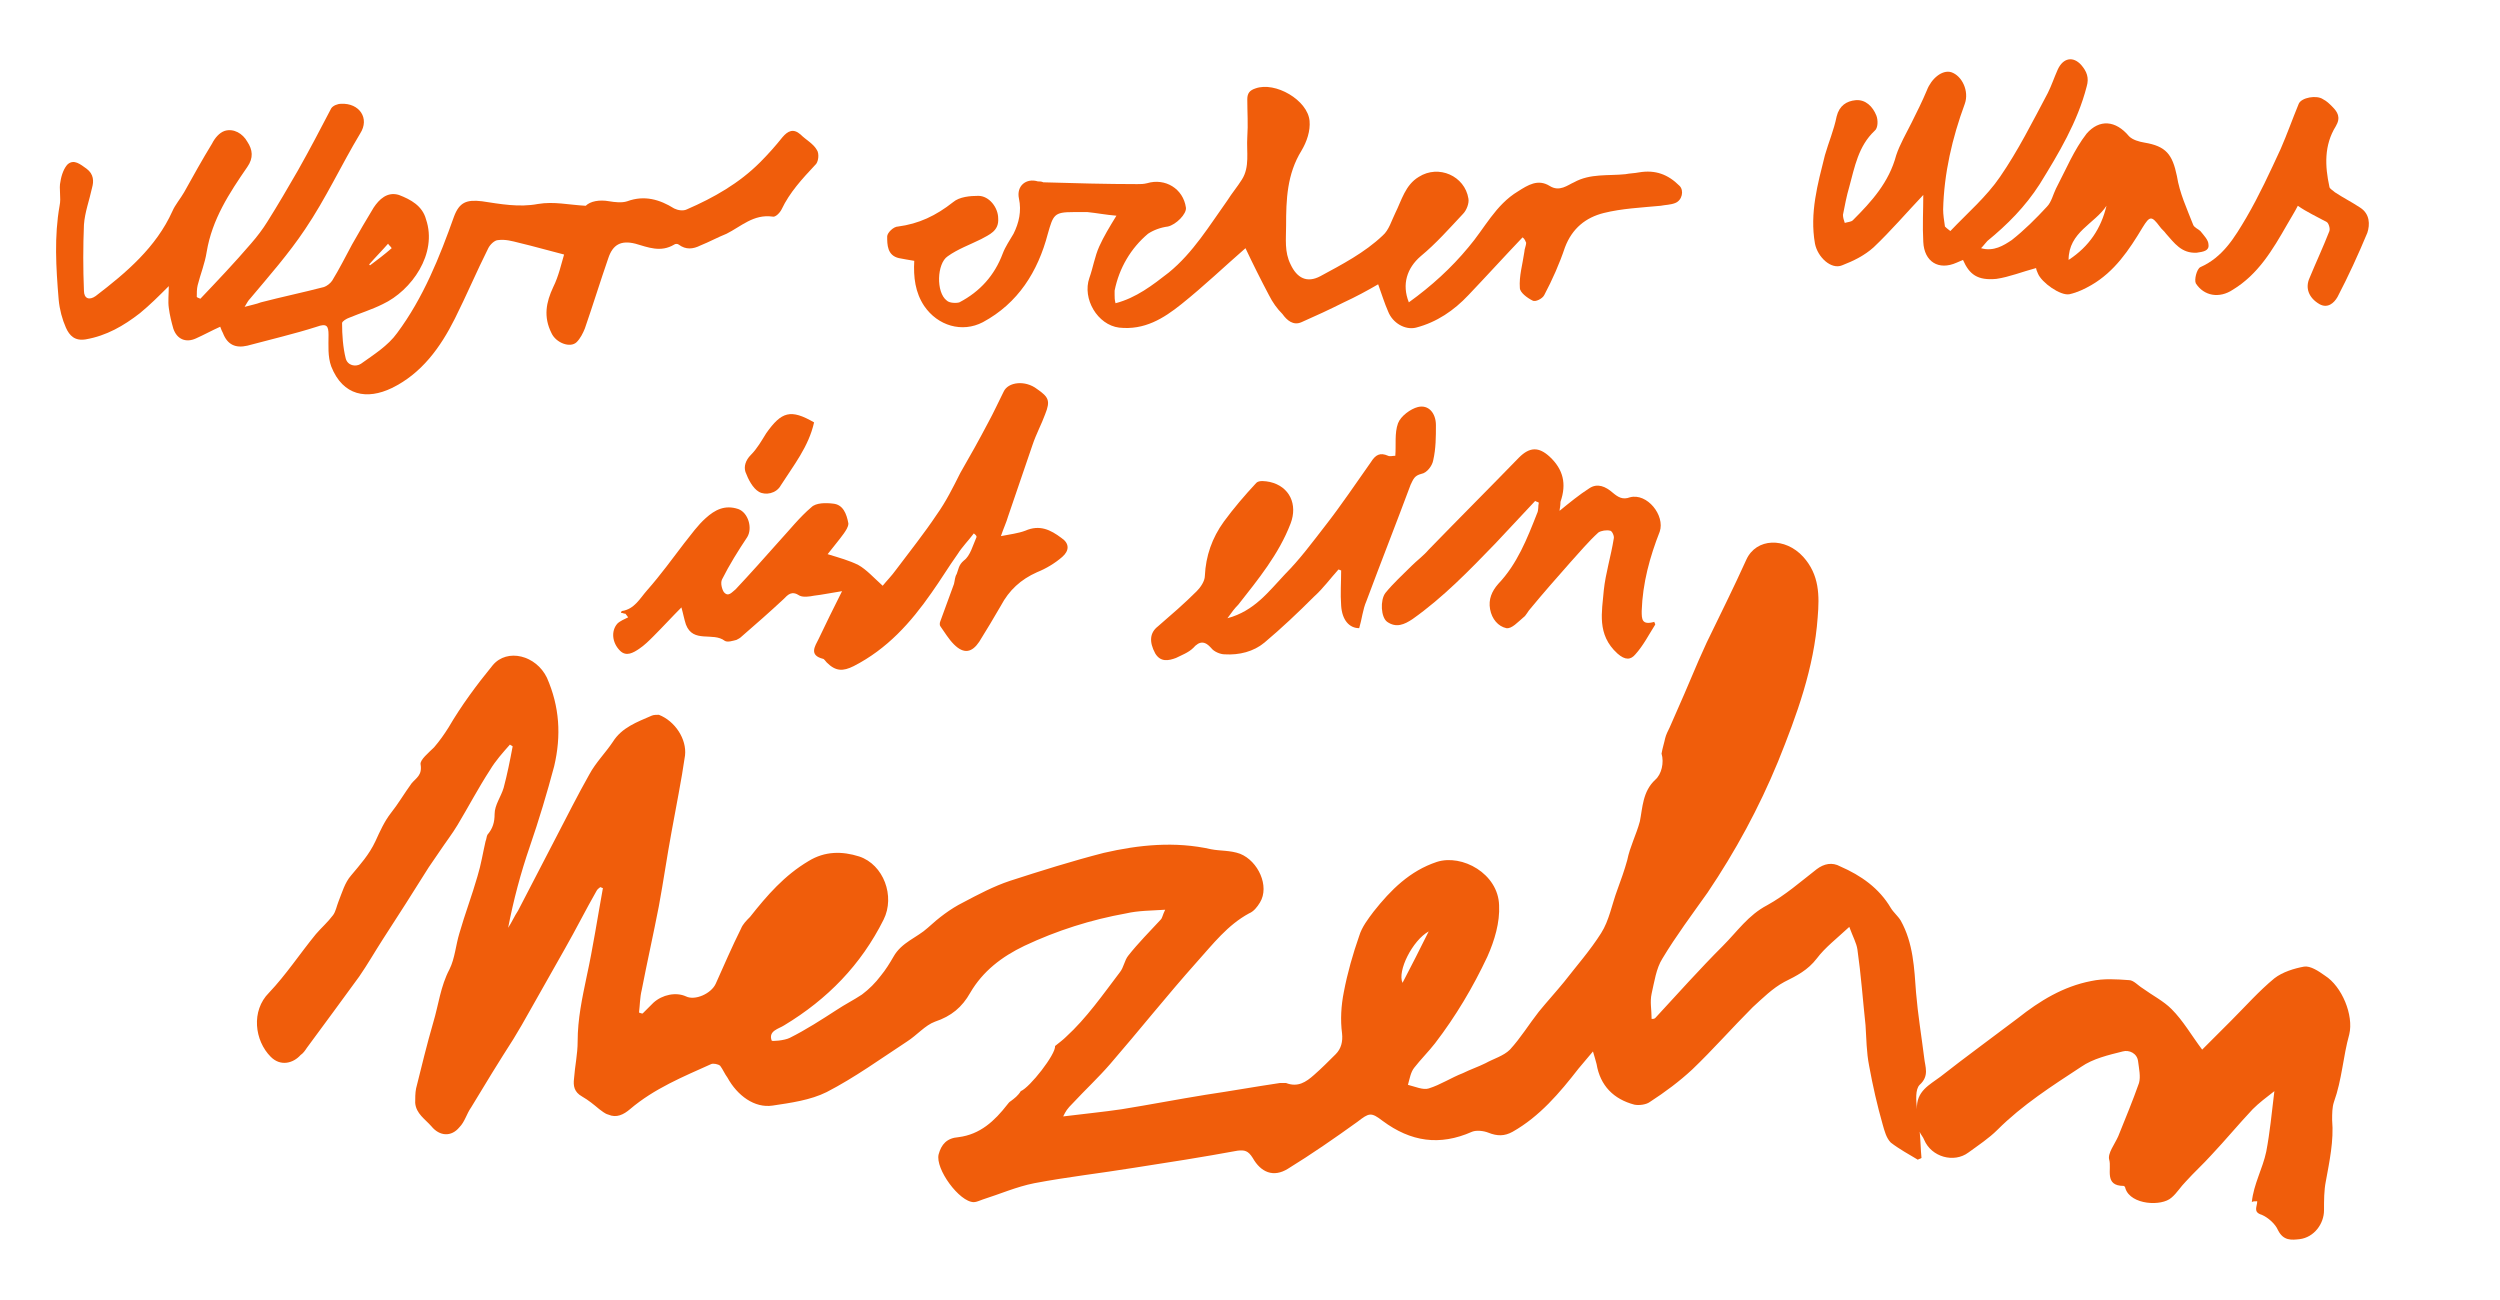
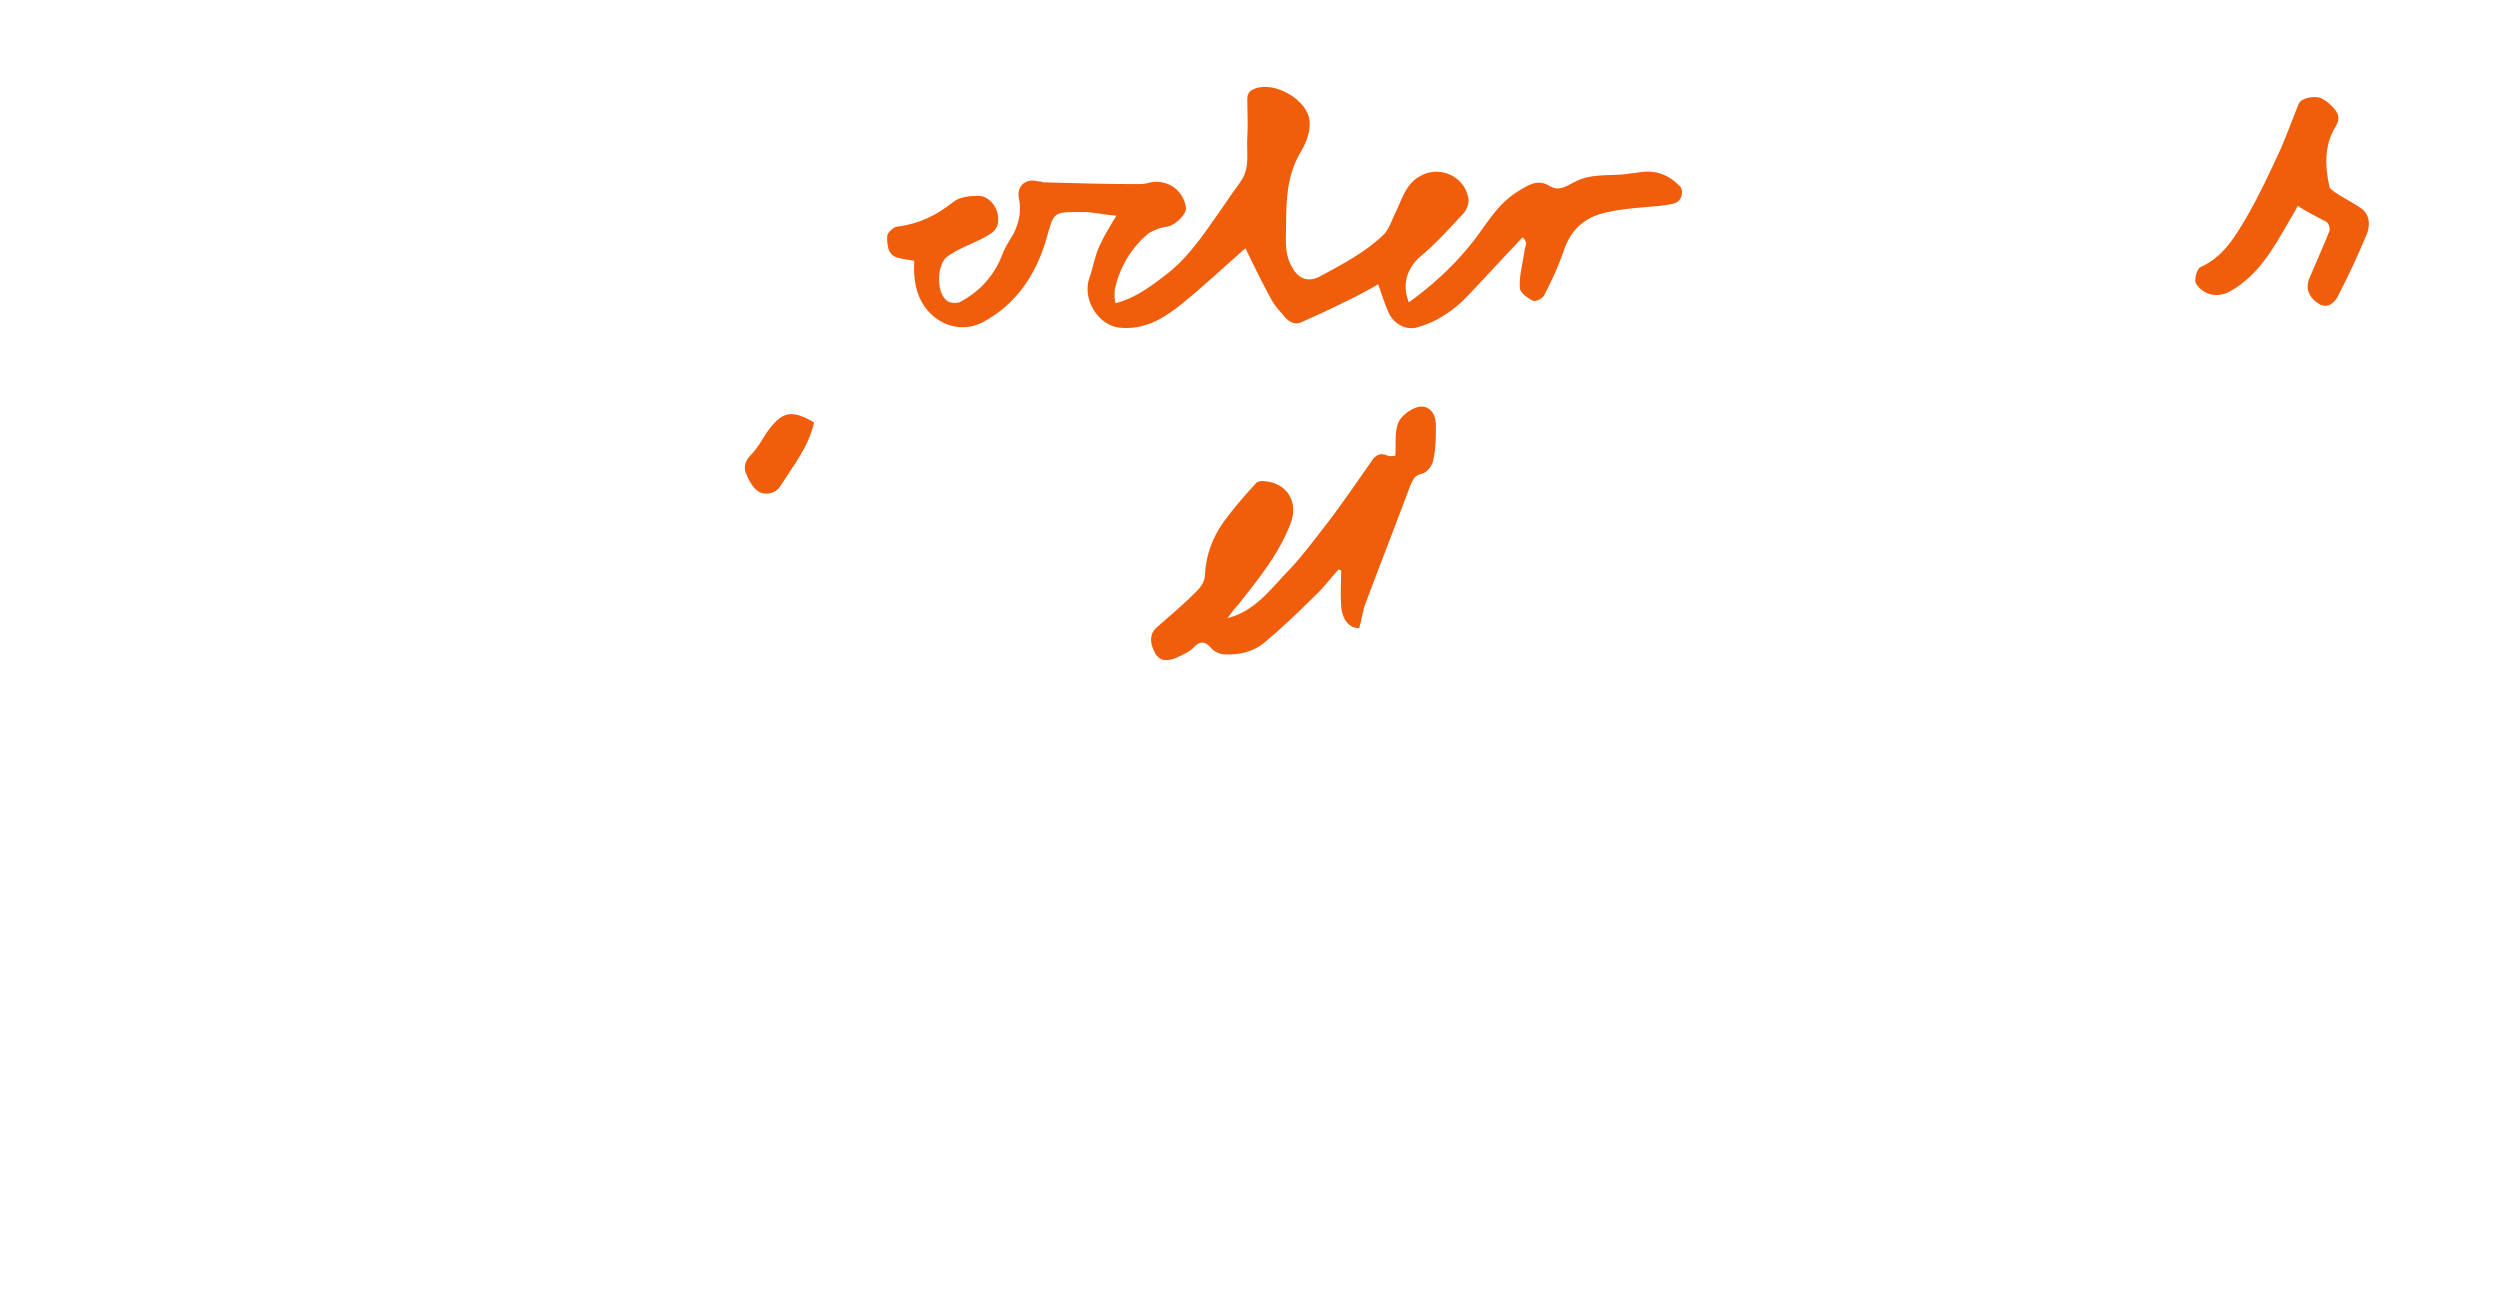
<svg xmlns="http://www.w3.org/2000/svg" fill="#f05d0b" viewBox="0 0 277 144">
-   <path d="m117.8 123.7c2.4-.3 4.5-.5 6.5-.8 3.1-.5 6.2-1.1 9.3-1.6 2.7-.4 5.5-.9 8.2-1.3h.7c1.3.5 2.2-.1 3.1-.9.8-.7 1.6-1.5 2.4-2.3.6-.6.8-1.4.7-2.3-.2-1.5-.1-3.1.2-4.6.4-2.1 1-4.2 1.7-6.2.3-1 1-1.9 1.6-2.7 1.9-2.4 4-4.5 7-5.5 2.8-.9 6.8 1.3 6.9 4.8.1 1.9-.5 3.9-1.3 5.7-1.6 3.4-3.5 6.6-5.8 9.6-.7.9-1.6 1.8-2.3 2.7-.4.5-.5 1.2-.7 1.9.8.2 1.7.6 2.3.4 1.3-.4 2.5-1.2 3.8-1.7.8-.4 1.7-.7 2.5-1.1.9-.5 2-.8 2.7-1.5 1.2-1.3 2.1-2.8 3.2-4.2.9-1.1 1.9-2.2 2.8-3.3 1.4-1.8 2.9-3.5 4.1-5.4.9-1.4 1.2-3.2 1.8-4.8.4-1.1.8-2.2 1.1-3.3.3-1.5 1-2.8 1.4-4.3.3-1.5.3-3.3 1.7-4.6.7-.6 1-1.9.7-2.9.1-.6.3-1.2.4-1.7.1-.4.3-.8.5-1.2 1.1-2.5 2.2-5 3.2-7.4.3-.7.6-1.3.9-2 1.5-3.1 3-6.1 4.4-9.2 1.1-2.4 4.3-2.5 6.3-.3 1.8 2 1.8 4.3 1.6 6.7-.4 5.6-2.3 10.8-4.4 16-2.1 5.1-4.7 9.9-7.8 14.5-1.7 2.4-3.5 4.8-5 7.3-.7 1.1-.9 2.6-1.2 3.9-.2.9 0 1.8 0 2.8.1 0 .3 0 .4-.1 2.5-2.7 4.9-5.4 7.5-8 1.6-1.6 2.8-3.4 4.9-4.5 2-1.1 3.7-2.6 5.5-4 .8-.6 1.7-.8 2.6-.3 2.3 1 4.3 2.4 5.6 4.6.3.5.8.9 1.1 1.4 1.4 2.5 1.5 5.3 1.7 8 .2 2.4.6 4.8.9 7.2.1 1 .6 2-.5 3-.5.5-.4 1.7-.3 2.7-.1-2 1.4-2.7 2.6-3.6 2.8-2.2 5.7-4.3 8.6-6.5 2.4-1.9 5-3.5 8.1-4.1 1.4-.3 2.8-.2 4.2-.1.5 0 1 .6 1.5.9 1.1.8 2.3 1.4 3.2 2.3 1.3 1.3 2.2 2.9 3.4 4.5 1-1 2.1-2.1 3.2-3.2 1.6-1.6 3.1-3.3 4.8-4.7.9-.7 2.2-1.1 3.3-1.3.7-.1 1.6.5 2.3 1 1.9 1.2 3.2 4.4 2.7 6.5-.7 2.5-.8 5-1.7 7.5-.2.6-.2 1.3-.2 2 .2 2.3-.3 4.6-.7 6.8-.2 1-.2 2.1-.2 3.2 0 1.5-1.1 3-2.7 3.2-.9.1-1.8.2-2.4-1-.3-.7-1.1-1.4-1.8-1.7-1-.3-.5-.9-.5-1.5-.3 0-.5 0-.6.1.2-2 1.2-3.7 1.6-5.6.4-2.1.6-4.2.9-6.7-.9.7-1.7 1.3-2.4 2-1.6 1.7-3 3.4-4.6 5.1-.9 1-1.9 1.9-2.8 2.9-.6.6-1 1.3-1.6 1.8-1.1 1-4.5.8-5.1-1 0-.1-.1-.3-.2-.3-2.2 0-1.3-1.9-1.6-2.9-.2-.7.6-1.7 1-2.6.8-2 1.6-3.9 2.3-5.9.2-.7 0-1.6-.1-2.4-.1-.9-1-1.3-1.7-1.1-1.6.4-3.3.8-4.6 1.7-3.2 2.1-6.5 4.2-9.3 7-.9.9-2.1 1.7-3.2 2.5-1.6 1.2-4.1.5-4.9-1.4-.1-.3-.4-.6-.5-.9.1.9.1 1.9.2 2.9-.1.1-.3.1-.4.2-1-.6-2.1-1.2-3-1.9-.5-.5-.7-1.3-.9-2-.6-2.1-1.1-4.3-1.5-6.5-.3-1.5-.3-3-.4-4.5-.3-2.8-.5-5.6-.9-8.4-.1-.7-.5-1.4-.9-2.5-1.4 1.3-2.7 2.3-3.6 3.5-1 1.3-2.2 1.9-3.6 2.6-1.3.7-2.4 1.8-3.5 2.8-2.3 2.3-4.4 4.7-6.7 6.9-1.4 1.3-3 2.5-4.7 3.6-.4.3-1.2.4-1.7.3-2.3-.6-3.8-2.1-4.2-4.5-.1-.4-.2-.7-.4-1.4-.6.7-1.1 1.3-1.6 1.9-2.1 2.7-4.3 5.3-7.3 7-.9.5-1.7.5-2.7.1-.5-.2-1.3-.3-1.8-.1-3.6 1.6-6.8 1.1-9.9-1.2-1.3-1-1.5-.9-2.8.1-2.5 1.8-5.1 3.6-7.7 5.2-1.6 1-3 .4-3.9-1.2-.5-.8-.9-.9-1.7-.8-3.8.7-7.6 1.3-11.5 1.9-3.7.6-7.3 1-11 1.7-2 .4-3.8 1.2-5.7 1.8-.3.1-.7.3-1 .3-1.6 0-4.3-3.7-3.9-5.3.3-1.1.9-1.8 2.2-1.9 2.4-.3 4-1.8 5.4-3.6.1-.1.2-.3.4-.4.4-.3.8-.6 1.1-1.1 1-.4 3.9-4.1 3.8-5 .5-.4.9-.7 1.2-1 2.3-2.1 4.1-4.7 6-7.2.4-.5.5-1.3.9-1.8 1.1-1.4 2.4-2.7 3.6-4 .2-.2.2-.5.5-1.1-1.6.1-3 .1-4.3.4-3.9.7-7.7 1.9-11.3 3.6-2.5 1.2-4.6 2.8-6 5.2-.9 1.6-2.1 2.6-3.9 3.2-1.1.4-2 1.5-3.1 2.2-2.9 1.9-5.8 4-8.9 5.6-1.8.9-4 1.2-6 1.5s-3.9-1.1-5-3.1c-.3-.4-.5-.9-.8-1.3-.2-.2-.8-.3-1-.2-3.1 1.4-6.3 2.7-9 5-.7.6-1.5 1-2.4.6-.4-.1-.7-.4-1-.6-.6-.5-1.2-1-1.9-1.4-.9-.5-1-1.2-.9-2 .1-1.4.4-2.7.4-4.1 0-2.5.5-4.8 1-7.2.7-3.2 1.2-6.5 1.8-9.8-.1 0-.2-.1-.3-.1-.1.1-.3.2-.4.4-1.2 2.1-2.3 4.3-3.5 6.4-1.3 2.3-2.6 4.6-3.9 6.9-.6 1.1-1.2 2.1-1.8 3.1-1.6 2.5-3.2 5.1-4.7 7.6-.5.7-.7 1.6-1.3 2.2-.9 1.1-2.2 1-3.1-.1-.7-.8-1.7-1.4-1.8-2.6 0-.5 0-1.1.1-1.6.6-2.4 1.2-4.9 1.9-7.3.6-2 .8-4 1.8-5.9.6-1.2.7-2.7 1.1-4 .6-2.1 1.4-4.2 2-6.3.4-1.3.6-2.6.9-3.9.1-.2.1-.5.2-.7.6-.7.8-1.4.8-2.3 0-1 .7-1.9 1-2.9.4-1.5.7-3 1-4.6-.1-.1-.2-.1-.3-.2-.8.9-1.6 1.8-2.2 2.8-1.3 2-2.4 4.1-3.6 6.1-.6 1-1.3 1.9-1.9 2.8-.4.6-.9 1.3-1.3 1.9-1.7 2.7-3.4 5.4-5.1 8-.9 1.4-1.7 2.8-2.6 4.1-1.9 2.6-3.8 5.2-5.8 7.9-.2.3-.4.6-.7.8-.8.9-2.2 1.3-3.3.2-1.8-1.8-2.2-5.1-.2-7.1 1.9-2 3.4-4.3 5.2-6.5.6-.7 1.3-1.3 1.9-2.1.3-.4.4-1 .6-1.5.4-1 .7-2.1 1.4-2.9 1-1.2 2-2.3 2.7-3.8.5-1.1 1-2.2 1.7-3.1.8-1 1.5-2.2 2.3-3.3.5-.6 1.2-.9 1-2.1-.1-.5.9-1.3 1.5-1.9.6-.7 1.1-1.4 1.6-2.2 1.4-2.4 3.1-4.7 4.9-6.9 1.6-1.9 4.8-1.1 6 1.4 1.4 3.2 1.6 6.4.8 9.8-.8 3-1.7 6-2.7 8.9s-1.8 5.9-2.4 9c.4-.6.7-1.3 1.1-1.9 1.4-2.7 2.8-5.4 4.2-8.1 1.2-2.3 2.4-4.7 3.7-7 .7-1.3 1.8-2.4 2.6-3.6 1-1.6 2.7-2.2 4.3-2.9.2-.1.6-.1.8-.1 1.8.7 3.1 2.7 2.9 4.5-.4 2.8-1 5.7-1.5 8.5-.5 2.7-.9 5.5-1.4 8.2-.6 3.1-1.3 6.2-1.9 9.3-.2.8-.2 1.7-.3 2.5.1 0 .2.1.4.1.4-.4.8-.8 1.2-1.2 1-.9 2.5-1.2 3.6-.7 1 .5 2.8-.3 3.3-1.4.9-2 1.8-4.1 2.8-6.1.2-.5.6-.9 1-1.3 1.9-2.4 3.8-4.6 6.5-6.2 1.8-1.1 3.7-1.1 5.6-.5 2.7.9 4 4.4 2.7 7-2.5 5-6.2 8.8-11 11.7-.6.4-1.8.6-1.4 1.7 0 .1 1.4 0 2-.3 1.8-.9 3.5-2 5.2-3.1.9-.6 1.9-1.1 2.8-1.7.8-.6 1.5-1.3 2.1-2.1.5-.6 1-1.4 1.4-2.1.9-1.6 2.6-2.1 3.8-3.2s2.5-2.1 3.9-2.8c1.7-.9 3.4-1.8 5.2-2.4 3.4-1.1 6.9-2.2 10.4-3.1 3.9-.9 7.9-1.3 11.9-.4 1 .2 2.1.1 3.2.5 2 .8 3.3 3.6 2.2 5.4-.3.5-.7 1-1.2 1.2-2.4 1.3-4 3.4-5.8 5.4-3.3 3.7-6.4 7.6-9.6 11.3-1.3 1.5-2.8 2.9-4.1 4.3-.7.7-.8.9-1.1 1.5zm37.6-14.8c1-1.9 1.9-3.7 2.9-5.7-1.8 1-3.5 4.4-2.9 5.7z" />
-   <path d="m64.9 22.8c.5-.5 1.5-.7 2.6-.5.6.1 1.4.2 2 0 1.9-.7 3.6-.2 5.2.8.4.2 1 .3 1.4.1 3-1.3 5.8-2.9 8.1-5.2.9-.9 1.7-1.8 2.5-2.8.6-.7 1.2-1 2-.3.6.6 1.4 1 1.8 1.7.3.4.2 1.4-.2 1.7-1.4 1.5-2.8 3-3.7 4.9-.2.4-.7.9-1 .8-2.1-.3-3.5 1.1-5.1 1.9-1 .4-1.9.9-2.9 1.3-.8.4-1.6.5-2.4-.1-.1-.1-.4-.1-.5 0-1.5.9-2.9.3-4.3-.1-1.6-.4-2.5.1-3 1.6-.9 2.6-1.7 5.2-2.6 7.8-.2.5-.5 1.1-.9 1.5-.7.7-2.3.1-2.8-1-.9-1.8-.6-3.4.2-5.1.6-1.2.9-2.6 1.2-3.6-1.6-.4-3.3-.9-5-1.3-.8-.2-1.5-.4-2.3-.3-.4 0-.9.5-1.1.9-1.3 2.6-2.4 5.2-3.7 7.8-1.6 3.2-3.7 6.1-7 7.7-2.7 1.3-5.4.9-6.7-2.4-.4-1.1-.3-2.3-.3-3.5 0-1-.2-1.3-1.3-.9-2.5.8-5.1 1.4-7.7 2.1-1.3.3-2.2-.1-2.7-1.4-.1-.2-.2-.4-.3-.7-.9.4-1.8.9-2.7 1.3-1.1.5-2.1.1-2.5-1.1-.2-.7-.4-1.5-.5-2.3-.1-.7 0-1.5 0-2.4-1.1 1.1-2.1 2.1-3.2 3-1.8 1.4-3.7 2.5-6 2.9-1.2.2-1.8-.4-2.2-1.3s-.7-2-.8-3.1c-.3-3.6-.5-7 .1-10.4.2-.9-.1-1.9.1-2.7.1-.7.4-1.5.8-1.9.7-.6 1.4 0 2.1.5.8.6.8 1.4.6 2.1-.3 1.4-.8 2.7-.9 4.1-.1 2.4-.1 4.9 0 7.3 0 .9.6 1.1 1.3.6 3.4-2.6 6.7-5.4 8.5-9.4.3-.7.9-1.4 1.3-2.1 1-1.8 2-3.6 3.1-5.4.3-.6.8-1.2 1.4-1.4 1-.3 2 .3 2.5 1.2.6.9.7 1.8 0 2.8-2 2.9-3.9 5.8-4.5 9.4-.2 1.3-.7 2.5-1 3.7-.1.4-.1.9-.1 1.3.1.1.2.1.4.2 1.9-2 3.8-4 5.6-6.1.7-.8 1.3-1.6 1.8-2.4 1.2-1.9 2.3-3.8 3.4-5.7 1.3-2.3 2.5-4.6 3.7-6.9.2-.3.7-.5 1.1-.5 2-.1 3.2 1.6 2.1 3.3-2.1 3.5-3.8 7.2-6.1 10.6-1.8 2.7-4 5.2-6.1 7.7-.2.2-.3.4-.6.9.7-.2 1.3-.3 1.8-.5 2.3-.6 4.7-1.1 7-1.7.3-.1.7-.4.9-.7.8-1.3 1.5-2.7 2.2-4 .8-1.4 1.6-2.8 2.4-4.1.6-.9 1.5-1.8 2.8-1.4 1.3.5 2.6 1.2 3 2.7 1.3 3.8-1.6 7.9-4.8 9.4-1.2.6-2.5 1-3.7 1.5-.3.1-.8.4-.8.6 0 1.3.1 2.7.4 3.9.2.8 1.1 1 1.7.6 1.4-1 3-2 4-3.4 2.9-3.9 4.7-8.4 6.3-12.9.6-1.6 1.4-1.9 3.1-1.7 2 .3 4.1.7 6.2.3 1.8-.3 3.4.1 5.3.2zm-21.5 4.7c-.1-.2-.3-.3-.4-.5-.7.8-1.4 1.5-2.1 2.3 0 0 .1.1.1.1.8-.6 1.6-1.2 2.4-1.9z" />
  <path d="m168.7 26.3c-2 2.1-4 4.3-6 6.4-1.6 1.7-3.5 3-5.8 3.6-1.2.3-2.6-.5-3.1-1.8-.4-.9-.7-1.9-1.1-3-1.2.7-2.5 1.4-3.8 2-1.6.8-3.1 1.5-4.7 2.2-.9.4-1.6-.2-2.1-.9-.6-.6-1.1-1.3-1.5-2.1-.9-1.7-1.8-3.5-2.6-5.2-2.3 2-4.6 4.2-7.1 6.2-2 1.6-4.1 2.9-6.9 2.6-2.4-.3-4.1-3.2-3.3-5.5.4-1.1.6-2.4 1.1-3.5s1.1-2.1 1.9-3.4c-1.2-.1-2.2-.3-3.2-.4-.5 0-1 0-1.6 0-2.1 0-2.2.3-2.8 2.4-1.1 4.2-3.3 7.7-7.2 9.8-2.3 1.2-5 .4-6.5-1.8-1-1.5-1.2-3.2-1.1-5-.6-.1-1.2-.2-1.7-.3-1.3-.3-1.3-1.5-1.3-2.4 0-.4.7-1.1 1.2-1.1 2.3-.3 4.2-1.2 6.1-2.7.7-.6 1.9-.7 2.8-.7 1.2 0 2.2 1.3 2.2 2.5.1 1.4-1 1.8-1.9 2.3-1.2.6-2.6 1.1-3.7 1.9-1.2.8-1.3 4-.1 4.9.3.3 1.1.3 1.4.2 2.3-1.2 3.9-3 4.8-5.4.3-.8.8-1.5 1.2-2.2.6-1.2.9-2.5.6-3.9s.8-2.3 2.1-1.9c.2 0 .4 0 .6.1 3.5.1 6.9.2 10.4.2.4 0 .7 0 1.1-.1 2-.6 4 .6 4.3 2.7.1.7-1.1 1.9-2 2.1-.8.1-1.6.4-2.2.8-1.9 1.6-3.2 3.8-3.7 6.3v.5c0 .3 0 .5.1.9 2.3-.6 4.1-2 5.9-3.4 2.7-2.2 4.5-5.2 6.5-8 .5-.8 1.1-1.5 1.6-2.3.9-1.4.5-3.1.6-4.7.1-1.4 0-2.8 0-4.2 0-.7.3-1 .9-1.2 2.2-.8 5.8 1.3 6 3.6.1 1.1-.3 2.3-.9 3.3-1.6 2.6-1.7 5.4-1.7 8.3 0 1.5-.2 2.9.5 4.3.7 1.5 1.8 2.1 3.3 1.3 2.4-1.3 4.9-2.6 6.9-4.5.7-.6 1-1.7 1.4-2.5.7-1.4 1.1-3.1 2.6-4 2.2-1.4 5.1-.1 5.5 2.4.1.5-.2 1.3-.6 1.7-1.5 1.6-3 3.3-4.7 4.7-1.5 1.3-2.1 3.1-1.3 5.1 2.5-1.8 4.7-3.8 6.6-6.1 1.8-2.1 3-4.7 5.5-6.2 1.1-.7 2.2-1.4 3.5-.6 1.1.7 2-.1 2.7-.4 1.8-1 3.8-.7 5.7-.9.5-.1 1-.1 1.5-.2 1.8-.3 3.2.2 4.5 1.5.5.5.3 1.6-.5 1.9-.5.2-1.1.2-1.6.3-2.1.2-4.3.3-6.3.8s-3.5 1.7-4.3 3.8c-.6 1.8-1.4 3.6-2.3 5.3-.2.4-1 .8-1.3.6-.6-.3-1.4-.9-1.4-1.4-.1-1.3.3-2.6.5-4 0-.3.2-.7.2-1-.2-.5-.3-.5-.4-.6z" />
-   <path d="m107.9 59.1c-.6.8-1.3 1.5-1.8 2.3-1 1.4-1.9 2.9-2.9 4.3-2.3 3.3-4.9 6.2-8.6 8.1-1.2.6-2 .6-3-.4-.1-.1-.3-.4-.4-.4-1.6-.4-.9-1.4-.5-2.2.8-1.7 1.6-3.3 2.6-5.3-1.3.2-2.2.4-3.1.5-.5.1-1.2.2-1.6 0-.9-.6-1.3-.1-1.8.4-1.5 1.4-3.1 2.8-4.6 4.1-.2.2-.4.3-.6.4-.4.1-1 .3-1.3.1-1.3-1-3.5.3-4.3-1.8-.2-.6-.3-1.2-.5-1.9-1 1-2 2.1-3.1 3.2-.5.5-1 1-1.6 1.4s-1.4.9-2.1.2c-.9-.9-1-2.2-.3-3 .3-.3.8-.5 1.2-.7-.1-.1-.2-.3-.3-.4-.2 0-.3-.1-.5-.1 0-.1.1-.2.1-.2 1.4-.2 2-1.4 2.8-2.3 1.5-1.7 2.8-3.5 4.1-5.2.8-1 1.5-2 2.4-2.8 1-.9 2.1-1.5 3.6-1 1.1.4 1.6 2.1 1 3.1-1 1.5-2 3.1-2.8 4.7-.2.4 0 1.1.2 1.4.5.6.9 0 1.3-.3 1.6-1.7 3.2-3.5 4.8-5.3 1.2-1.3 2.3-2.7 3.6-3.8.5-.5 1.6-.5 2.4-.4 1.1.1 1.5 1.1 1.7 2.2 0 .4-.3.8-.5 1.1-.5.7-1.1 1.4-1.8 2.3 1.3.4 2.4.7 3.4 1.2.9.5 1.7 1.4 2.7 2.3.4-.5 1-1.1 1.5-1.8 1.5-2 3.1-4 4.5-6.1 1-1.4 1.8-3 2.6-4.6 1.1-1.9 2.1-3.7 3.1-5.6.6-1.1 1.1-2.2 1.7-3.4.5-1.1 2.4-1.3 3.7-.3 1.3.9 1.5 1.3.9 2.8-.4 1.1-1 2.2-1.4 3.4-.9 2.6-1.8 5.3-2.7 7.9-.2.7-.5 1.3-.8 2.2 1-.2 1.9-.3 2.7-.6 1.6-.7 2.8-.1 4 .8.9.6.9 1.4.1 2.1s-1.8 1.3-2.8 1.7c-1.8.8-3.1 2-4 3.7-.8 1.4-1.6 2.7-2.4 4-.8 1.2-1.7 1.4-2.8.3-.6-.6-1-1.3-1.5-2-.1-.1-.1-.4 0-.6.5-1.4 1-2.7 1.5-4.1.1-.4.1-.8.3-1.1.2-.5.2-1 .8-1.5.7-.5 1-1.7 1.4-2.6-0-.2-.2-.3-.3-.4z" />
-   <path d="m216.1 25.6c1.9-2 4-3.8 5.5-6 2-2.9 3.6-6.1 5.3-9.3.4-.8.7-1.7 1.1-2.6.6-1.3 1.7-1.5 2.6-.5.6.7.9 1.4.6 2.4-1 3.9-3.1 7.4-5.2 10.8-1.6 2.5-3.6 4.5-5.8 6.3-.2.2-.4.5-.7.8 1.4.4 2.5-.3 3.4-.9 1.4-1.1 2.7-2.4 3.9-3.7.5-.5.7-1.4 1-2 1.1-2.1 2-4.3 3.4-6.1 1.4-1.6 3.2-1.5 4.7.3.4.4 1.1.6 1.7.7 2.4.4 3.1 1.3 3.6 3.7.3 1.9 1.1 3.6 1.8 5.4.1.3.6.5.8.7.4.5.9 1 .9 1.5.1.7-.6.8-1.3.9-1.7.1-2.5-1.1-3.4-2.1-.2-.3-.5-.5-.7-.8-.9-1.2-1.1-1.2-1.9.1-1.5 2.5-3.1 4.9-5.7 6.4-.7.4-1.5.8-2.4 1-1 .2-3.1-1.3-3.5-2.3-.1-.2-.2-.5-.2-.6-1.5.4-3 1-4.4 1.2-2.1.2-3-.5-3.7-2.1-.2.1-.5.2-.7.3-2 .9-3.6-.1-3.7-2.3-.1-1.8 0-3.5 0-5.2-1.8 1.9-3.6 4-5.5 5.8-1 .9-2.2 1.5-3.5 2-1.2.5-2.7-.9-3-2.4-.6-3.4.3-6.6 1.1-9.8.4-1.4 1-2.8 1.3-4.3.3-1.2 1.1-1.7 2.1-1.8 1.1-.1 1.9.7 2.3 1.7.2.5.2 1.4-.2 1.7-1.8 1.7-2.2 4-2.8 6.2-.3 1-.5 2.1-.7 3.1 0 .3.1.6.2.9.3-.1.7-.1.9-.3 2.1-2.1 4-4.2 4.8-7.2.4-1.2 1.1-2.4 1.7-3.6s1.2-2.4 1.7-3.6c.5-1.3 1.7-2.3 2.7-2 1.2.4 2 2.1 1.5 3.5-1.4 3.8-2.3 7.7-2.4 11.7 0 .6.1 1.2.2 1.9.3.3.5.4.6.5zm17.3-2.8c-1.3 2-4.2 2.9-4.2 6 2.3-1.5 3.6-3.5 4.2-6z" />
  <path d="m136 68.5c3-.8 4.6-3 6.4-4.9 1.6-1.6 3-3.5 4.4-5.3 1.8-2.3 3.4-4.7 5.1-7.1.5-.8 1-1.1 1.9-.7.2.1.5 0 .8 0 .1-1.2-.1-2.5.3-3.6.3-.8 1.4-1.6 2.2-1.8 1.2-.3 2 .7 2 2s0 2.6-.3 3.9c-.1.6-.7 1.4-1.3 1.5-.8.2-.9.6-1.2 1.2-1.6 4.3-3.3 8.6-4.9 12.9-.4.9-.5 2-.8 3-1.1 0-1.9-.9-2-2.5-.1-1.3 0-2.6 0-3.9-.1 0-.2-.1-.3-.1-.9 1-1.7 2.1-2.7 3-1.8 1.8-3.6 3.5-5.5 5.1-1.2 1-2.8 1.4-4.4 1.3-.5 0-1.2-.3-1.5-.7-.7-.8-1.3-.8-2 0-.5.5-1.3.8-1.9 1.1-.8.3-1.7.5-2.3-.5-.7-1.3-.6-2.3.3-3 1.5-1.3 2.9-2.5 4.3-3.9.4-.4.9-1.1.9-1.7.1-2.2.8-4.2 2.1-6 1.1-1.5 2.3-2.9 3.6-4.3.3-.3 1-.2 1.5-.1 2.2.5 3.1 2.5 2.3 4.6-1.3 3.4-3.6 6.2-5.8 9-.4.4-.7.8-1.2 1.5z" />
-   <path d="m172.8 56.6c1.1-.9 2.2-1.8 3.3-2.5.9-.6 1.8-.2 2.6.5.6.5 1.1.8 1.9.5 1.9-.5 3.9 2 3.3 3.8-1.1 2.8-1.9 5.7-2 8.8 0 .9 0 1.6 1.4 1.2 0 .1.1.2.1.3-.7 1.1-1.3 2.3-2.2 3.3-.5.6-1.1.7-2-.1-2.3-2.1-1.7-4.6-1.5-7 .2-1.9.8-3.8 1.1-5.7.1-.3-.2-.9-.4-.9-.4-.1-1 0-1.3.2-1.1 1-2.1 2.2-3.1 3.3-1.5 1.7-3 3.4-4.4 5.1-.3.3-.5.8-.8 1-.6.5-1.3 1.3-1.9 1.2-.9-.2-1.6-1-1.8-2.1s.2-2 .9-2.8c2.1-2.2 3.2-5 4.3-7.8.2-.4.1-.8.2-1.2-.1-.1-.3-.1-.4-.2-1.5 1.6-2.9 3.1-4.4 4.7-2.9 3-5.8 6-9.2 8.4-.9.6-1.8 1-2.8.3-.7-.5-.8-2.4-.2-3.2.9-1.1 1.9-2 2.9-3 .6-.6 1.3-1.1 1.9-1.8 3.3-3.4 6.7-6.8 10-10.2 1.2-1.2 2.2-1.2 3.4-.1 1.5 1.4 1.9 3 1.2 5 0 .5-.1.8-.1 1z" />
  <path d="m254.6 22.8c-.3.6-.8 1.4-1.2 2.1-1.6 2.8-3.2 5.5-6 7.2-1.5 1-3.2.7-4.1-.7-.2-.4.1-1.6.5-1.8 2.5-1.1 3.8-3.3 5.1-5.5 1.4-2.4 2.6-5 3.8-7.6.7-1.6 1.3-3.3 2-5 .3-.7 2-1 2.7-.5.4.2.7.5 1 .8.6.6 1 1.2.4 2.2-1.3 2.1-1.2 4.4-.7 6.7 0 .2.4.4.6.6.9.6 1.9 1.1 2.8 1.7 1.1.7 1.1 1.9.8 2.8-1 2.4-2.1 4.8-3.3 7.1-.4.7-1.1 1.3-2 .8-1.2-.7-1.6-1.8-1.1-2.9.7-1.7 1.5-3.4 2.2-5.2.1-.3-.1-.9-.3-1-1.1-.6-2.2-1.1-3.2-1.8z" />
  <path d="m90.2 46.8c-.6 2.7-2.3 4.8-3.7 7-.5.9-1.7 1.1-2.4.7s-1.2-1.4-1.5-2.2c-.2-.6 0-1.3.6-1.9.7-.7 1.2-1.6 1.7-2.4 1.7-2.4 2.7-2.7 5.3-1.2z" />
</svg>